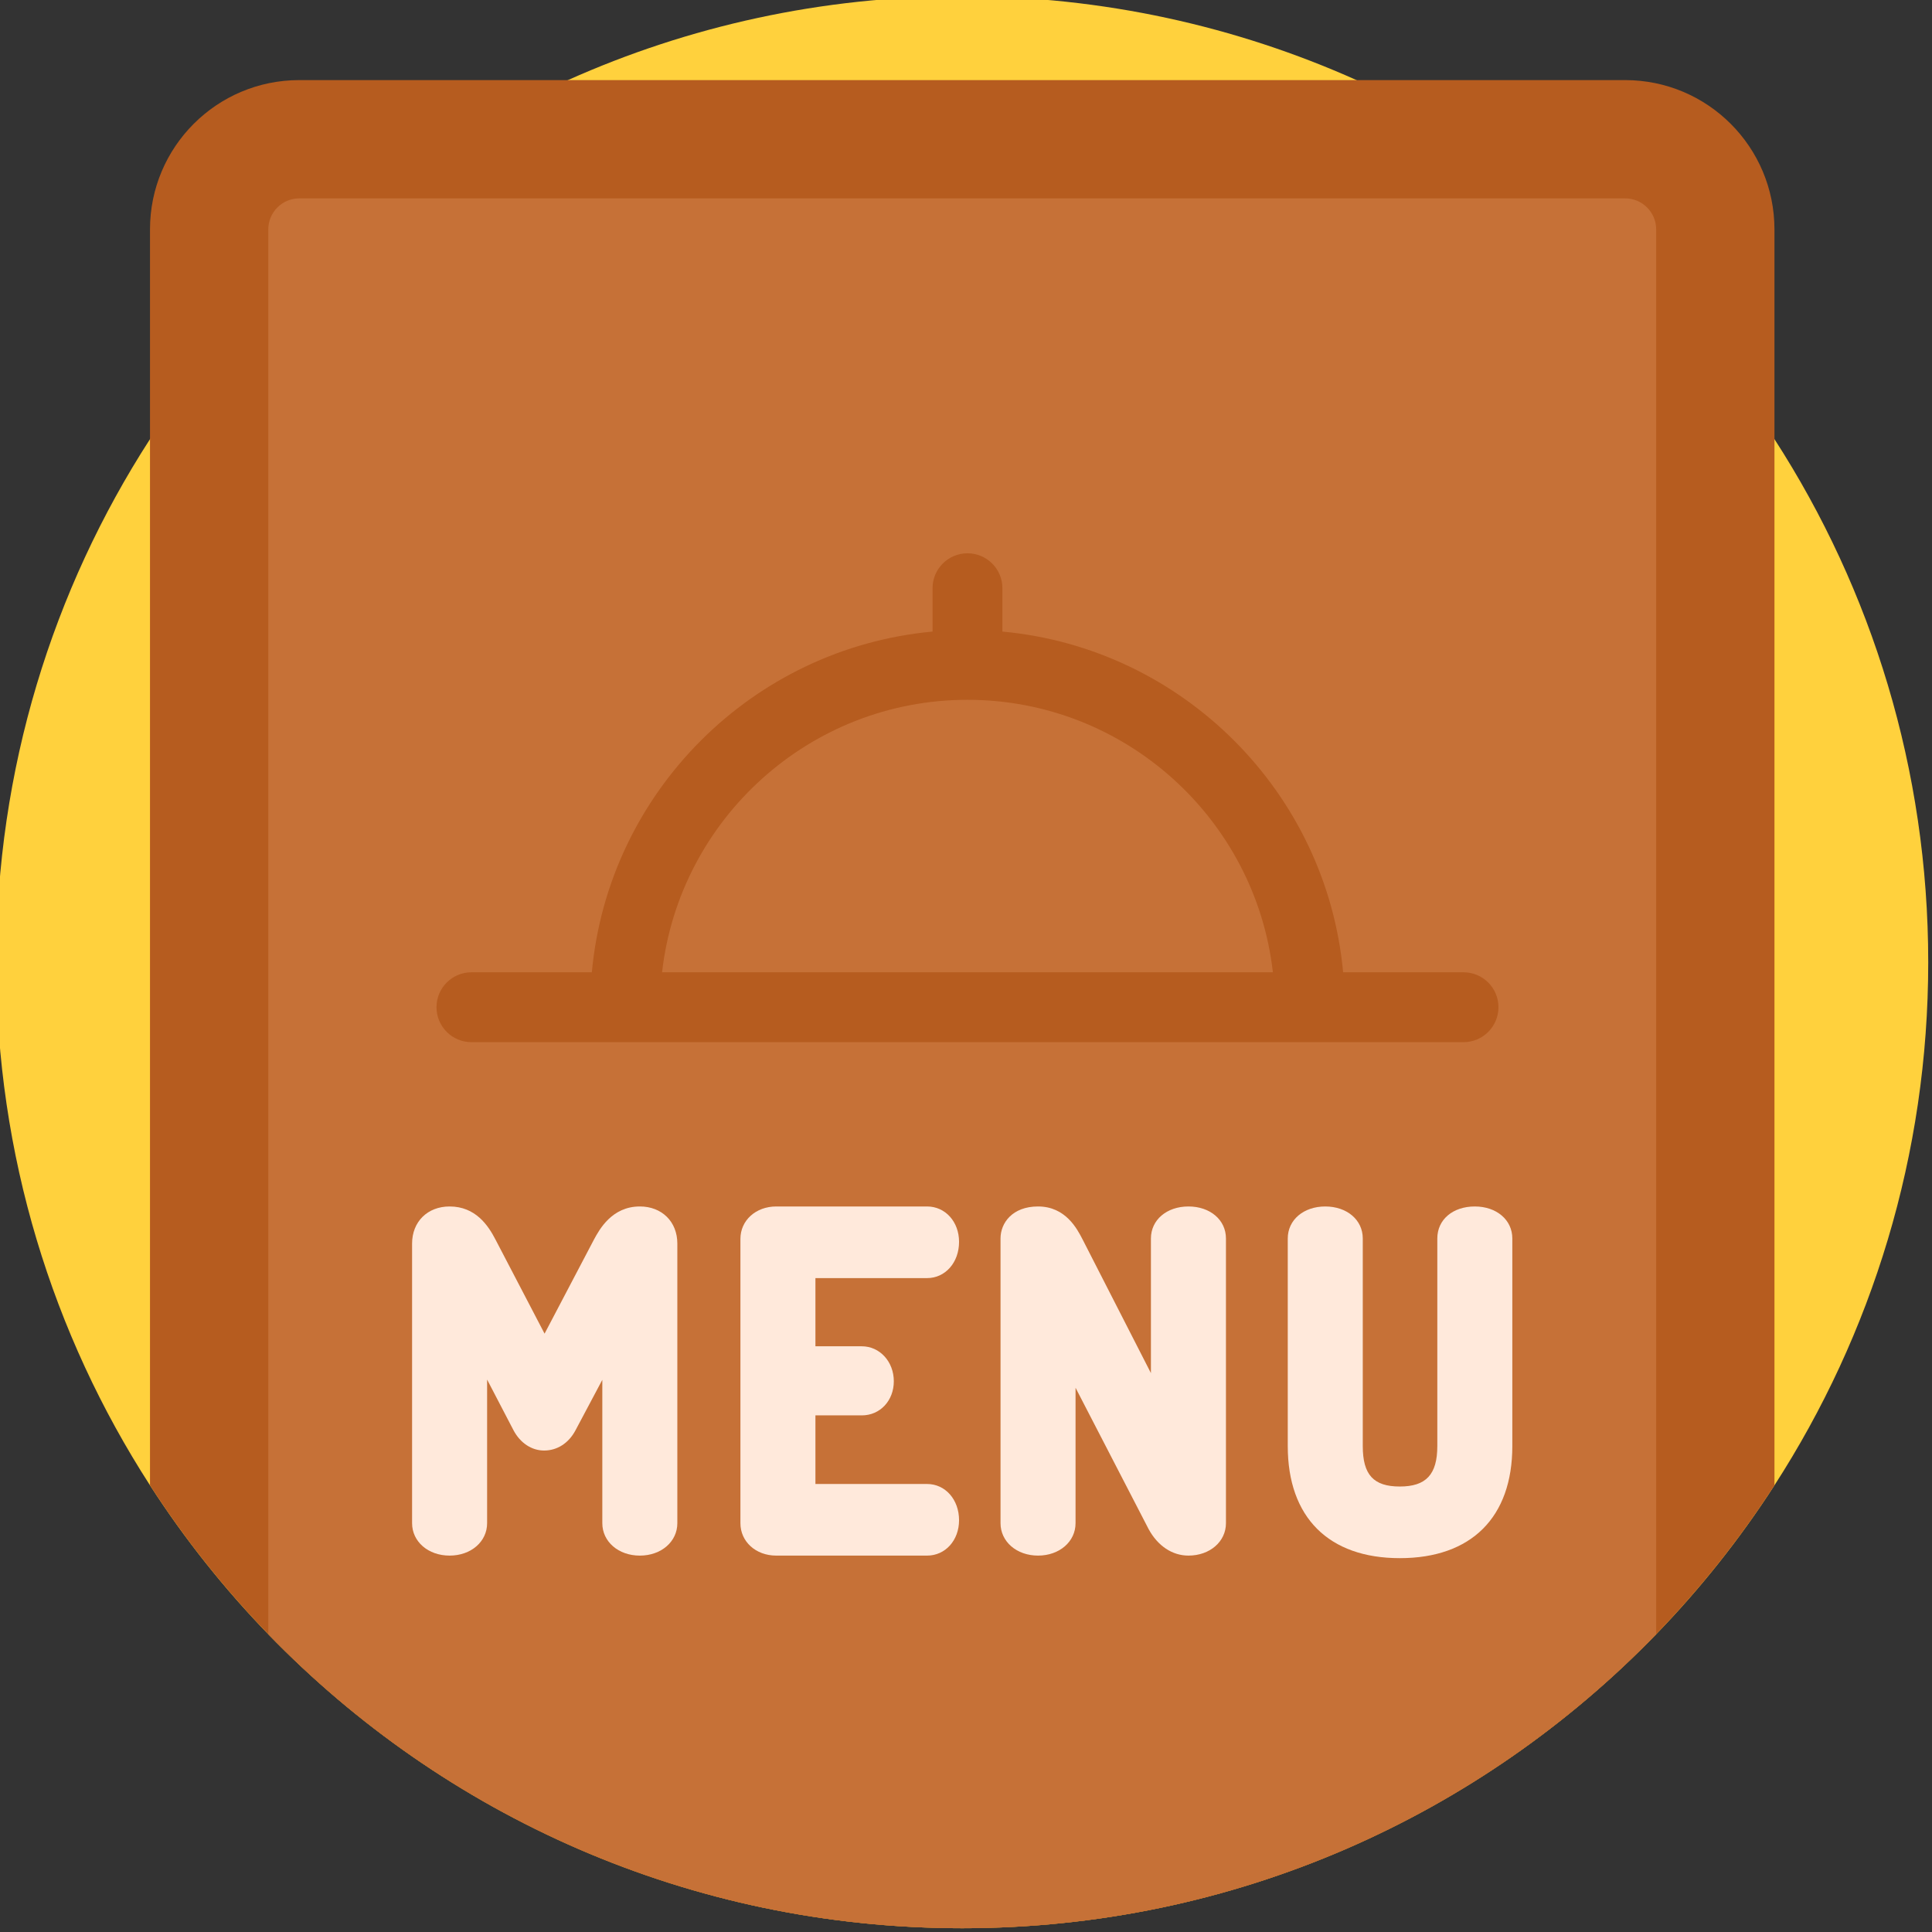
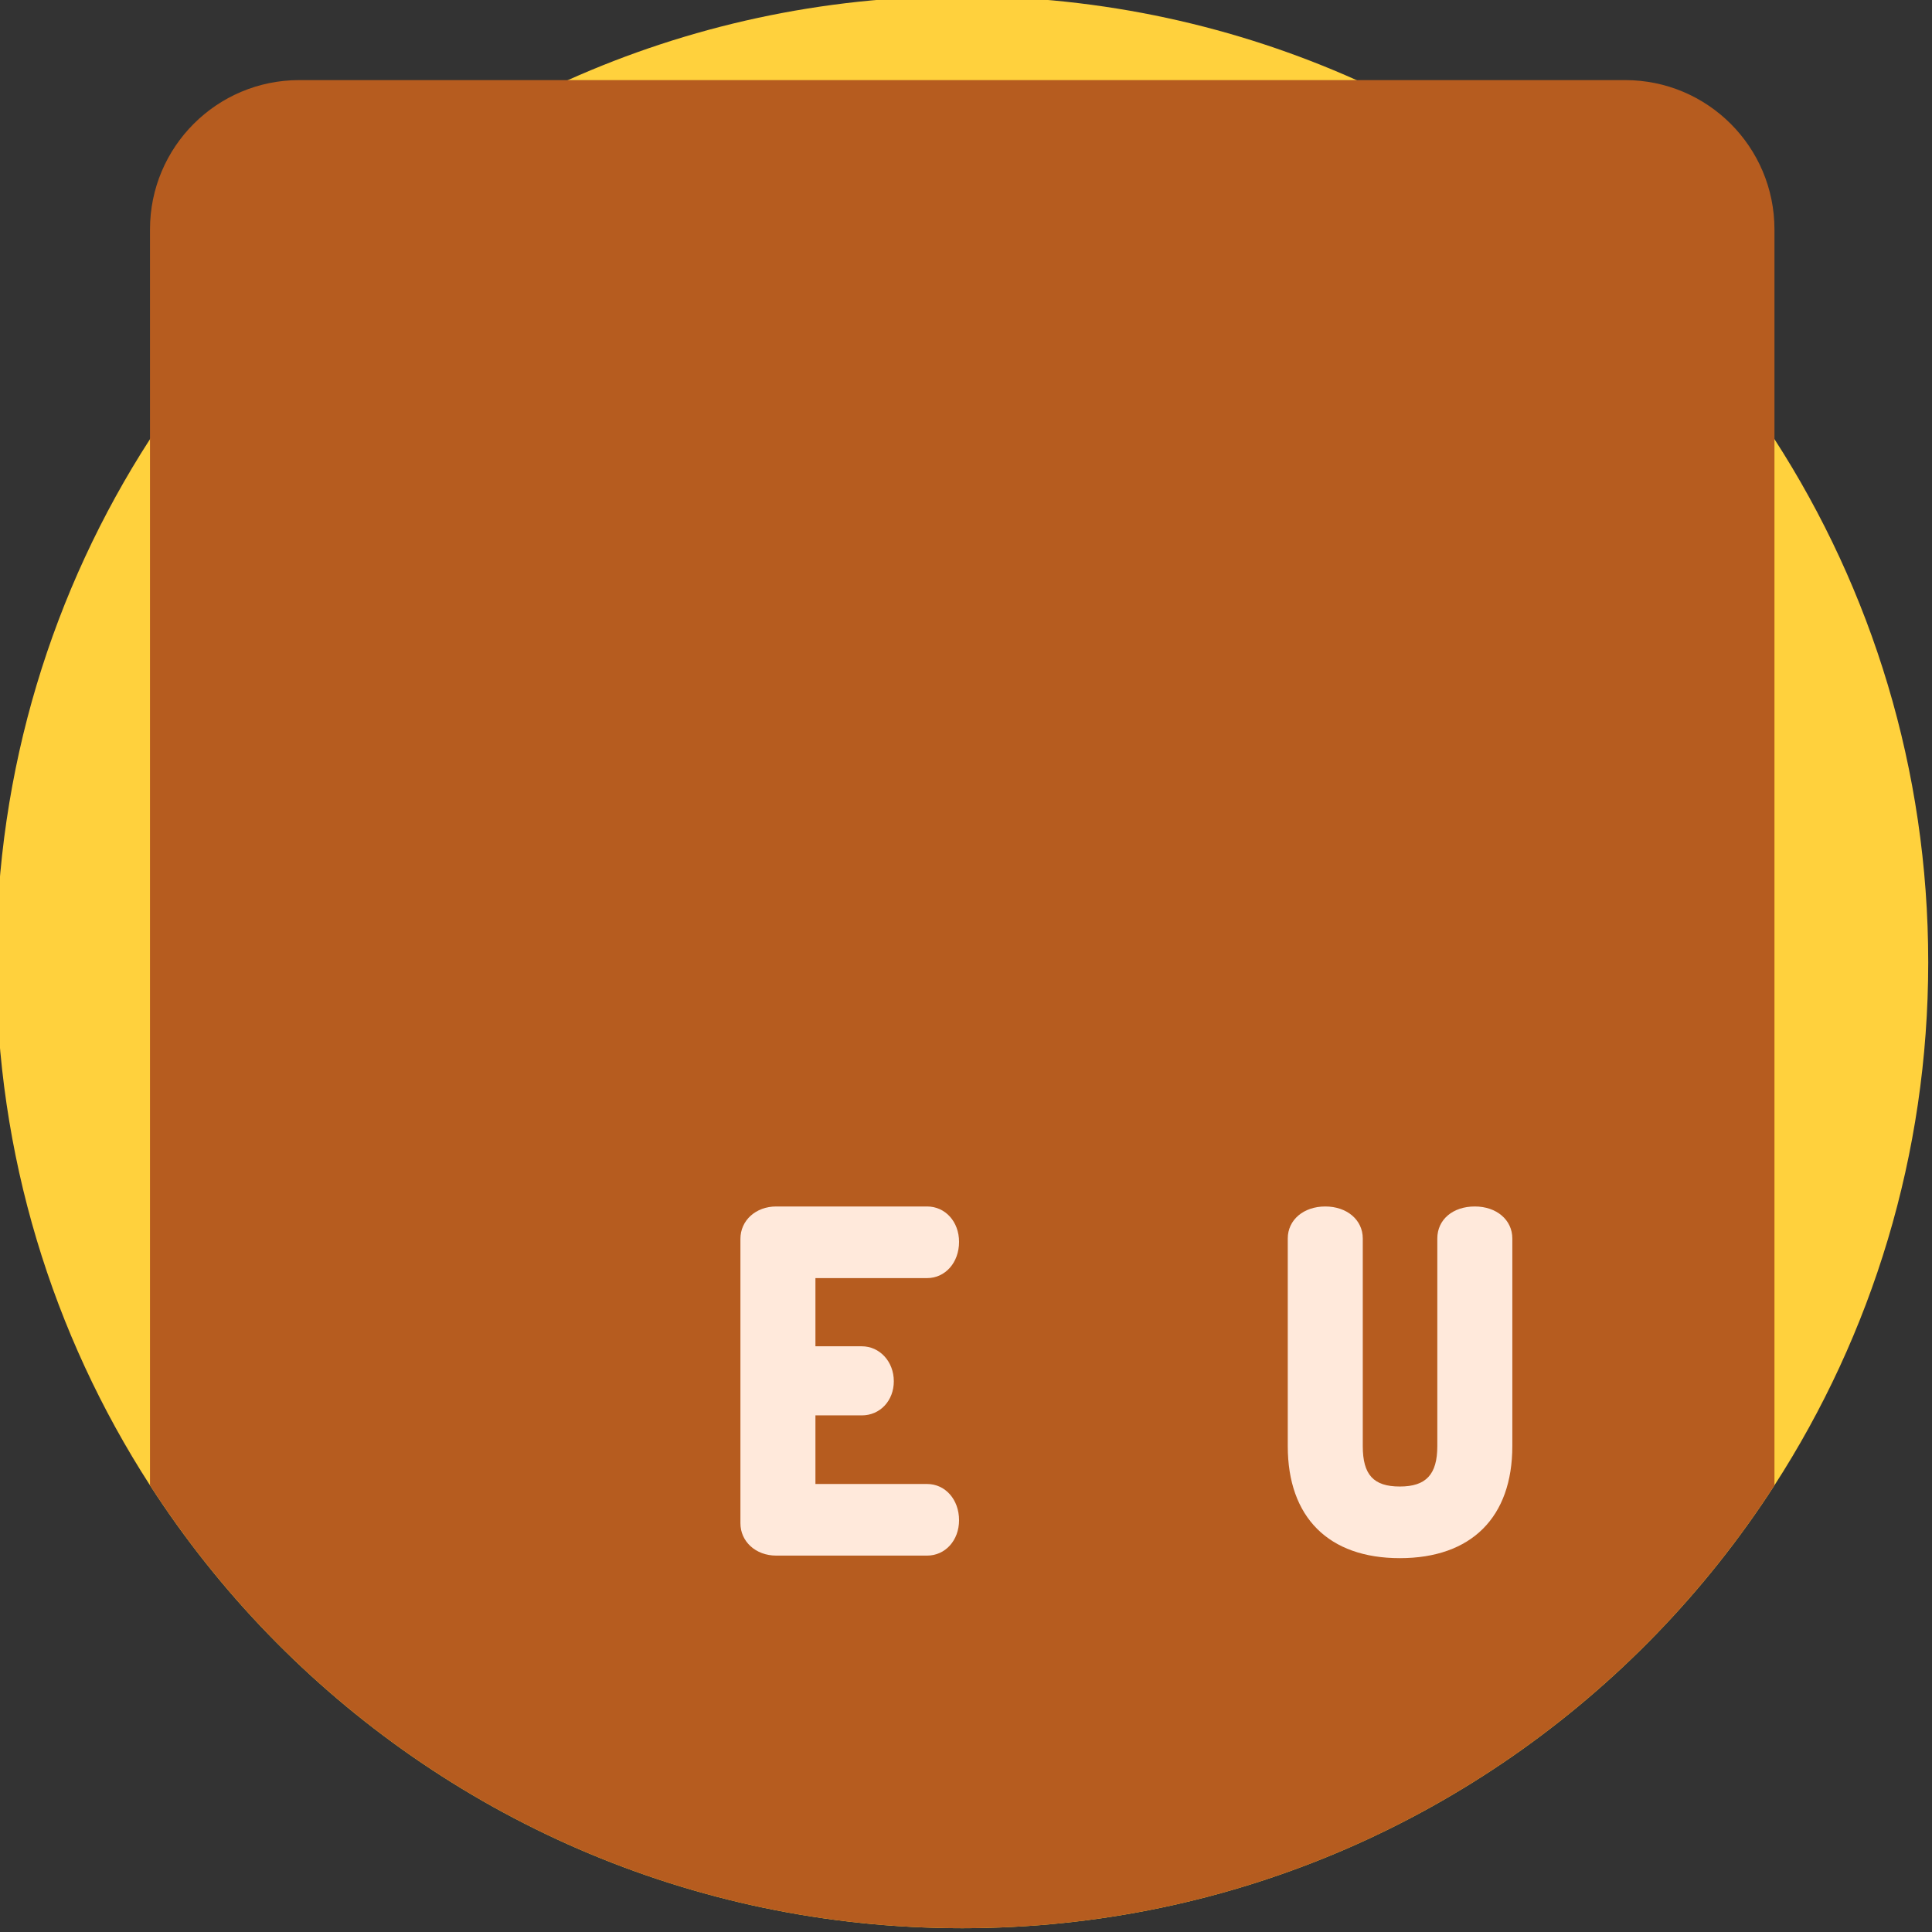
<svg xmlns="http://www.w3.org/2000/svg" height="512pt" viewBox="1 1 512 512" width="512pt">
  <rect x="1" y="1" width="512" height="512" fill="#333333" stroke="none" />
  <path d="m512 256c0 51.086-14.965 98.68-40.75 138.625-9.145 14.18-19.656 27.398-31.348 39.469-46.531 48.043-111.73 77.906-183.902 77.906s-137.371-29.863-183.902-77.906c-11.691-12.07-22.203-25.289-31.348-39.469-25.785-39.945-40.75-87.539-40.75-138.625s14.965-98.68 40.75-138.625c9.145-14.172 19.656-27.387 31.348-39.457 8.465-8.734 17.543-16.887 27.18-24.348 16.008-12.41 33.52-22.965 52.234-31.344 31.898-14.285 67.27-22.227 104.488-22.227s72.59 7.941 104.488 22.227c18.715 8.379 36.227 18.934 52.234 31.344 9.637 7.461 18.715 15.613 27.18 24.348 11.691 12.07 22.203 25.285 31.348 39.457 25.785 39.945 40.75 87.539 40.75 138.625zm0 0" fill="#ffd13d" />
  <path d="m471.25 61.797v332.828c-45.57 70.625-124.949 117.375-215.25 117.375s-169.68-46.75-215.25-117.375v-332.828c0-21.859 17.711-39.57 39.562-39.57h351.367c21.848 0 39.57 17.711 39.57 39.57zm0 0" fill="#b65c1f" />
-   <path d="m439.902 61.797v372.297c-46.531 48.043-111.73 77.906-183.902 77.906s-137.371-29.863-183.902-77.906v-372.297c0-4.535 3.688-8.227 8.215-8.227h351.367c4.535 0 8.223 3.691 8.223 8.227zm0 0" fill="#c67137" />
  <g fill="#ffe9db">
-     <path d="m170.562 320.727c-7.402 0-10.703 6.086-12.148 8.75l-13.098 24.953-12.996-24.914c-1.941-3.773-5.312-8.789-12.172-8.789-5.852 0-9.941 4.043-9.941 9.828v74.105c0 4.898 4.273 8.59 9.941 8.59 5.668 0 9.941-3.691 9.941-8.59v-38.055l7 13.438c1.777 3.359 4.805 5.363 8.098 5.363 3.48 0 6.512-1.949 8.32-5.352l7.113-13.383v37.988c0 4.898 4.273 8.594 9.941 8.594s9.941-3.695 9.941-8.594v-74.102c0-5.789-4.09-9.832-9.941-9.832zm0 0" />
    <path d="m246.68 339.711c4.836 0 8.48-4.129 8.48-9.605 0-5.344-3.645-9.379-8.48-9.379h-39.969c-5.414 0-9.492 3.695-9.492 8.594v75.34c0 4.898 4.078 8.59 9.492 8.59h39.969c4.836 0 8.48-4.031 8.48-9.379 0-5.473-3.645-9.602-8.48-9.602h-29.582v-18.18h12.293c4.832 0 8.48-3.891 8.48-9.043 0-5.199-3.727-9.266-8.48-9.266h-12.293v-18.07zm0 0" />
-     <path d="m315.949 320.727c-5.762 0-9.941 3.566-9.941 8.48v35.68l-18.086-35.375c-1.465-2.852-4.52-8.785-11.832-8.785-6.828 0-9.941 4.398-9.941 8.48v75.449c0 4.898 4.273 8.594 9.941 8.594 5.668 0 9.941-3.691 9.941-8.594v-35.887l19.328 37.387.055.105c2.422 4.441 6.262 6.988 10.535 6.988 5.668 0 9.941-3.695 9.941-8.594v-75.449c0-4.91-4.18-8.48-9.941-8.48zm0 0" />
    <path d="m391.844 320.727c-5.852 0-9.941 3.488-9.941 8.48v55.02c0 7.512-2.969 10.715-9.934 10.715-6.973 0-9.82-3.105-9.82-10.715v-55.02c0-4.914-4.18-8.48-9.941-8.48-5.758 0-9.938 3.566-9.938 8.48v55.02c0 18.875 10.824 29.699 29.699 29.699 18.949 0 29.812-10.824 29.812-29.699v-55.02c.004-4.91-4.176-8.48-9.938-8.48zm0 0" />
  </g>
-   <path d="m388.848 258.668h-31.906c-4.406-47.758-42.535-85.887-90.293-90.293v-11.492c0-5.113-4.145-9.258-9.258-9.258s-9.258 4.145-9.258 9.258v11.492c-47.758 4.406-85.887 42.535-90.293 90.293h-31.906c-5.113 0-9.258 4.145-9.258 9.258s4.145 9.258 9.258 9.258h262.914c5.113 0 9.258-4.145 9.258-9.258s-4.145-9.258-9.258-9.258zm-131.457-72.211c41.789 0 76.328 31.633 80.938 72.211h-161.875c4.609-40.578 39.148-72.211 80.938-72.211zm0 0" fill="#b65c1f" />
</svg>